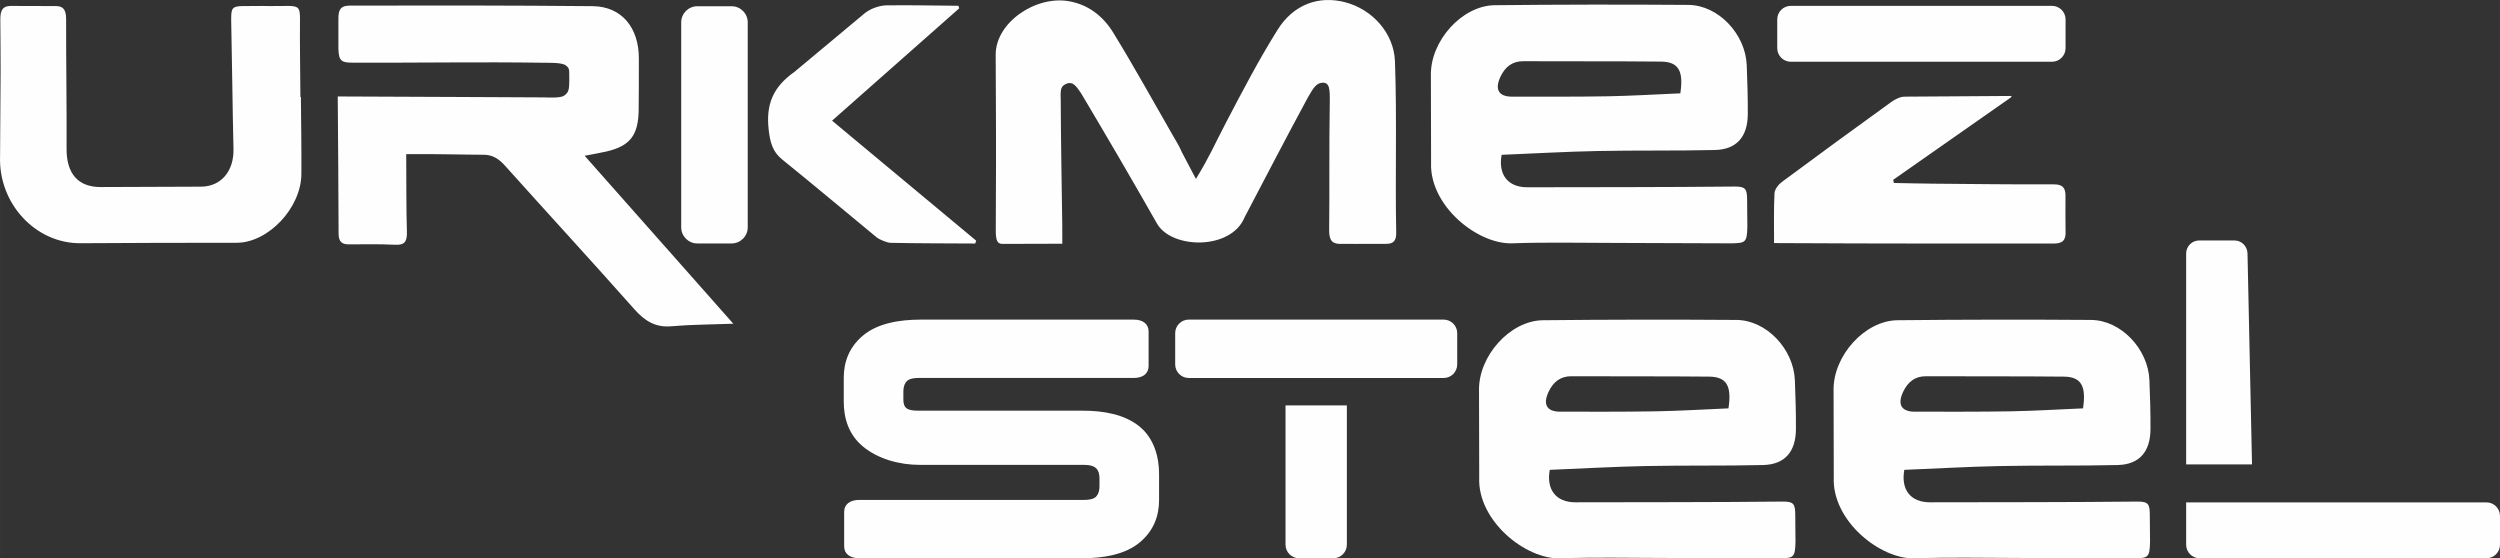
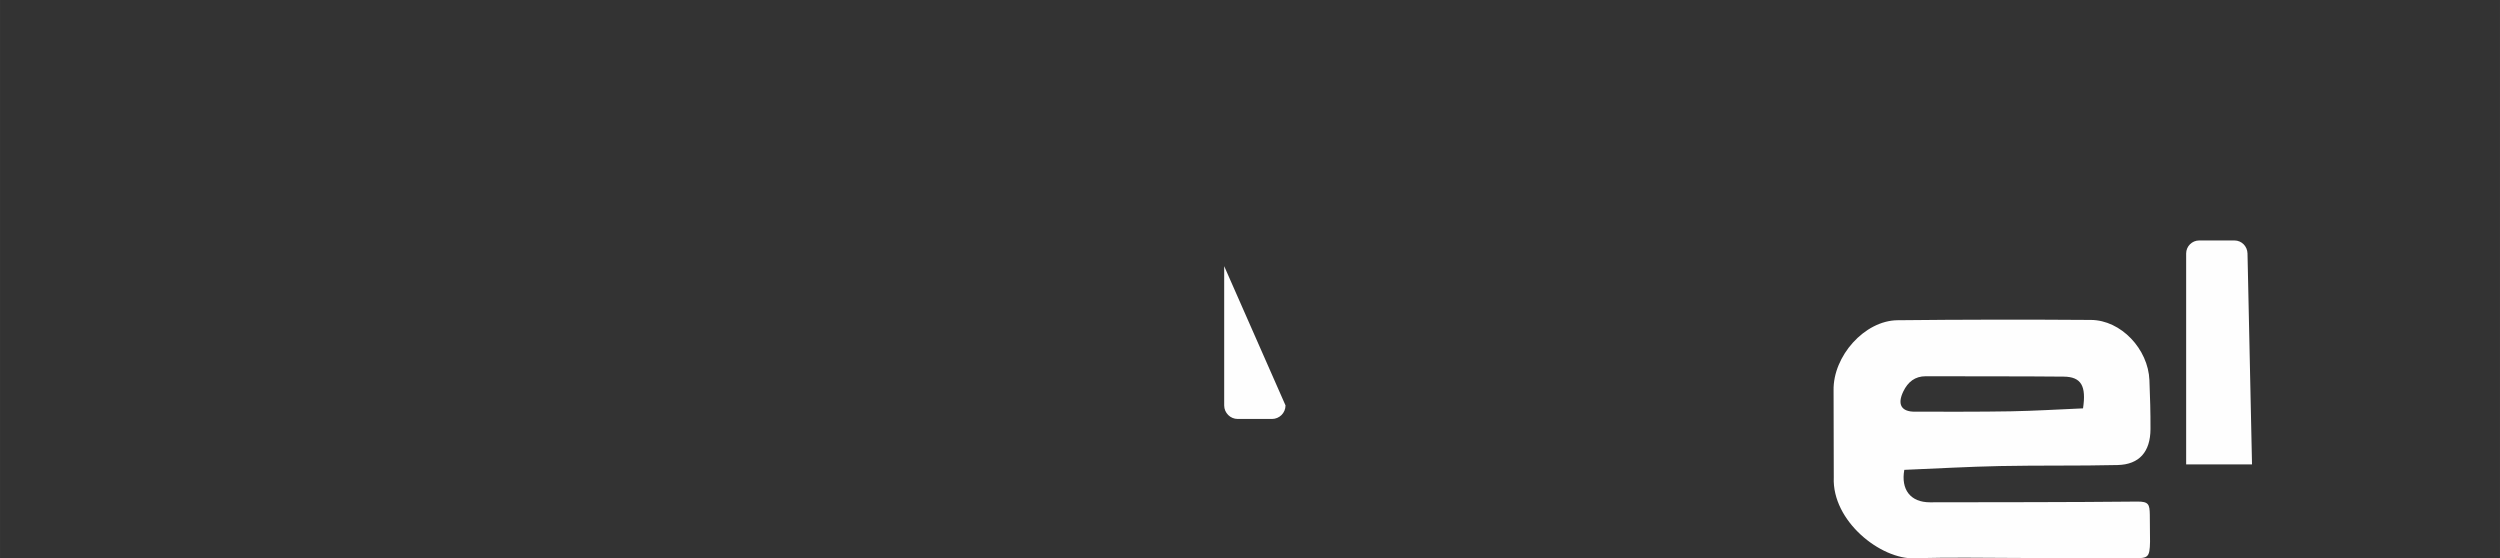
<svg xmlns="http://www.w3.org/2000/svg" xml:space="preserve" width="110.858mm" height="24.76mm" version="1.0" style="shape-rendering:geometricPrecision; text-rendering:geometricPrecision; image-rendering:optimizeQuality; fill-rule:evenodd; clip-rule:evenodd" viewBox="0 0 11067.85 2472.02">
  <rect x="0" y="0" width="11067.85" height="2472.02" fill="#333333" stroke="none" />
  <defs>
    <style type="text/css">
   
    .fil1 {fill:#FEFEFE}
    .fil0 {fill:#FEFEFE;fill-rule:nonzero}
   
  </style>
  </defs>
  <g id="Layer_x0020_1">
    <g id="_2361819365008">
      <g>
-         <path class="fil0" d="M3087.03 27.61l151.92 0c39.22,0 71.3,32.08 71.3,71.28l0 907.58c0,39.23 -32.09,71.29 -71.3,71.29l-151.92 0c-39.22,0 -71.29,-32.07 -71.29,-71.29l0 -907.58c0,-39.21 32.08,-71.28 71.29,-71.28zm6057.56 58.18l0 127.65c0,32.88 -27.03,59.91 -59.9,59.91l-1156.63 0c-32.88,0 -59.91,-26.97 -59.91,-59.91l0 -127.65c0,-32.95 26.97,-59.9 59.91,-59.9l1156.63 0c32.95,0 59.9,27.1 59.9,59.9zm-246.91 348.91c18.35,-12.28 0.35,-9.49 -7.86,-9.82 -150.37,0.59 -317,2.59 -457.7,3.03 -20.02,0.04 -43.08,12.02 -60.67,24.72 -162.26,117.09 -323.55,234.81 -483.66,353.55 -14.72,10.88 -30.92,32.2 -31.81,48.84 -3.7,70.06 -1.82,146.75 -2,221.16 526,2.83 817.8,1.74 1235.19,2.06 42.57,0.54 57.61,-13.98 55.37,-56.35 0.02,-57.14 -1.3,-91.78 -0.35,-154.64 0.36,-35 -12.56,-51.13 -50.31,-51.03 -178.72,0.66 -356.92,-1.53 -534.76,-3.04 -58.27,-0.52 -116.43,-2.04 -174.57,-3.1 -1.02,-4.62 -2.1,-9.29 -3.15,-13.94 165.29,-115.38 339.3,-237.91 516.27,-361.43zm-3.38 1.9c-21.76,-5.96 -28.13,-9.17 -34.65,-9.3 -141.04,-2.03 -286.82,0.17 -427.52,0.61 -20.02,0.04 -43.08,12.02 -60.67,24.72 -162.26,117.09 -323.55,234.81 -483.66,353.55 -14.72,10.88 -30.92,32.2 -31.81,48.84 -3.7,70.06 -1.82,140.13 -2,214.54 28.92,1 46.77,2.13 64.6,2.17 134.19,0.49 268.63,0.49 403.25,1.22 255.03,1.26 510.84,2.06 767.34,5.29 42.57,0.54 57.61,-13.98 55.37,-56.35 -2.75,-51.6 -3.54,-103.44 -2.92,-155.23 0.36,-35 -9.99,-50.54 -47.74,-50.44 -178.72,0.66 -356.92,-1.53 -534.76,-3.04 -58.27,-0.52 -116.43,-2.04 -174.57,-3.1 -1.02,-4.62 -2.1,-9.29 -3.15,-13.94 165.29,-115.38 335.91,-236.02 512.89,-359.54zm-3661.89 237.39c-11.25,-26.94 -27.05,-51.67 -41.53,-76.92 -86.98,-151.2 -171.31,-304.15 -262.28,-452.22 -44.23,-71.98 -107.97,-123.06 -193.54,-138.99 -148.7,-27.78 -326.49,93.12 -327.06,234.95 0.59,298.68 2.85,298.21 0.37,785.17 0.88,38.05 6.8,53.76 29.37,53.76 191.25,-0.5 168.96,-0.16 265.18,-0.74 -0.04,-35.72 0.11,-59.71 -0.2,-83.68 -2.56,-184.89 -6.06,-369.86 -6.77,-555.06 -2.04,-50.74 1.42,-60.74 30.82,-71.68 22.42,-4.97 35.44,7.68 61.06,47.17 113.04,189.96 224.81,381.02 334.24,573.84 64.21,113.26 327.1,118.93 387.51,-26.69 2.17,-5.22 5.16,-10.03 7.78,-15.1 90.23,-171.86 179.74,-344.51 272.4,-515.78 25.77,-45.48 38.34,-63.28 63.26,-65.87 33.69,-2.34 35,27.46 34.02,89.81 -3.33,203.55 -0.58,372.26 -2.7,568.05 0.64,42.34 15.92,57.19 54.62,55.67 80.26,0.38 35.12,-0.03 194.02,-0.15 35.16,1.34 48.96,-12.96 48.24,-49.78 -4.98,-252.44 3.57,-505.32 -5.51,-757.76 -4.5,-125.67 -100.31,-230.78 -220.85,-262.17 -115.22,-29.98 -227.53,8.34 -298.63,121.81 -83.04,132.53 -155.78,272.02 -228.33,410.68 -54.64,104.52 -72.32,150.39 -133.41,249.79l-62.08 -118.11zm-3900.28 -244.66c-0.75,0 -1.5,0.02 -2.25,0.07 -0.79,-119.16 -2.91,-228.34 -1.85,-347.62 -0.68,-42.71 -2.85,-55.05 -48.57,-55.51 -198.51,1.62 -1.21,-0.91 -204.57,0.61 -50.78,-0.11 -51.26,13.88 -51.44,60.93 4.11,193.84 5.63,377.78 10.16,571.45 2.3,98.2 -54.29,166.65 -144.15,167.15 -148.34,0.89 -296.38,1.31 -444.18,1.67 -100.12,0.26 -151.03,-60.04 -150.59,-168.9 0.83,-193.03 -2.36,-381.07 -2.06,-574.33 0.08,-44.5 -14.15,-60.39 -55.75,-57.98 -179.65,-0.54 0,0 -180.59,-0.54 -41.6,-1.99 -55.29,14.36 -54.95,60.03 1.67,203.73 2.16,209.74 -1.14,606.02 -7.38,208.96 157.52,386.04 356,384.4 229.93,-1.91 460.43,-1.65 691.6,-1.97 139.48,-0.13 285.56,-153.94 286.42,-304.72 0.67,-113.6 -1.33,-227.17 -2.13,-340.77zm2914.36 -392.45c-1.61,-5.32 -1.77,-5.99 -3.37,-11.32 -173.46,-1.52 -179.69,-2.94 -320.27,-1.91 -32.01,1.4 -69.26,14.54 -95.07,35.31 -310.6,259.18 0,0 -310.6,259.18 -94.01,66.16 -127.05,142.94 -114.19,256.04 6.23,54.91 16.95,97.24 59.3,131.41 140.6,113.5 279.16,230.18 419.1,345.43 11.93,9.78 46.79,23.72 60.3,23.98 131.98,2.55 243.26,2.29 375.69,3.07 1.45,-4.2 2.88,-8.41 4.28,-12.66 -211.46,-176.04 -422.53,-351.74 -638.05,-531.2 192.92,-170.45 377.65,-333.68 562.88,-497.33zm3488.28 847.12c-0.74,-45.94 -5.2,-58.58 -55.39,-58.15 -307.17,3.07 -613.16,2.68 -918.05,3.21 -87.04,0.09 -129.14,-57.49 -113.45,-143.7 142.38,-5.84 283.32,-13.95 424.46,-16.84 172.96,-3.49 346.17,-0.37 519.88,-4.47 96.01,-2.25 145,-58.58 145.52,-158.85 0.37,-72.33 -1.78,-144.63 -4.7,-216.84 -5.56,-138.05 -125.9,-265.72 -258.55,-266.68 -286.52,-2.08 -572.19,-1.72 -856.98,1.32 -145.44,1.59 -285.71,158.69 -282.77,310.8 0.85,381.84 0.23,11.63 0.86,385.09 -8.22,192.63 206.89,363.69 358.85,358.26 150.35,-5.38 300.94,-1.94 451.78,-1.73 172.94,0.31 346.21,1.57 519.9,1.85 60.46,-1.57 68.33,-2.93 69.62,-73.58 -0.99,-119.71 0.03,1.48 -0.99,-119.71zm-1091.46 -545.42c20.5,-42.59 51.98,-67.8 100.17,-67.6 202.93,1.04 406.4,-0.36 610.24,1.71 77.96,0.78 100.16,41.91 85.38,140.5 -109.93,4.66 -215.33,11.25 -320.47,13.07 -141.7,2.51 -283.12,1.5 -424.29,1.68 -59.65,0.07 -78.53,-32.21 -51.03,-89.35zm-4055.02 351.06c42.07,-8.2 69.06,-12.62 95.79,-18.8 105.36,-24.36 142.31,-71.99 143.37,-185.2 0.72,-75.86 0.97,-151.75 0.81,-227.62 -0.28,-135.95 -75.63,-228.63 -203.07,-230.71 -363.83,-3.51 -688.19,-3.09 -1068.48,-2.59 -44.76,-0.98 -59.83,11.55 -58.66,62.39 0.05,123.04 0,6.71 0.05,129.01 1.51,54.93 14.99,60.99 61.47,61.21 279.57,1.31 564.87,-3.88 846.2,0.46 23.86,0.38 80.51,-1.51 98.17,11.13 20.95,14.92 14.85,22.65 16.3,67.61 -0.78,38.21 -1.03,51.83 -23.08,67.1 -16.64,11.54 -70.65,7.67 -92.79,7.5 -297.73,-2.24 -410.99,-1.3 -909.19,-4.11 1.44,208.36 3.29,407.89 3.74,607.37 0.09,36.15 15.36,47.66 46.07,47.44 67.99,-0.43 136.18,-1.7 204.11,1.77 41.06,2.11 53.46,-12.89 52.22,-56.65 -3.16,-111.32 -2.24,-232.1 -3,-344.73 206.21,-0.29 234.82,2.57 337.08,2.79 44.36,-1.29 72.34,17.41 100.74,49.05 189.71,211.52 382.27,420.75 571.46,634.15 46.14,52.14 93.64,82.45 164.15,76.26 87.06,-7.67 174.61,-7.54 274.71,-11.29 -220.07,-248.61 -434.92,-491.38 -658.17,-743.53z" />
-       </g>
+         </g>
      <g>
        <path class="fil1" d="M9736.05 1064.59l156.41 0c31.68,0 56.92,25.98 57.6,57.6l19.97 933.81 -291.57 0 0 -933.81c0,-31.68 25.92,-57.6 57.6,-57.6z" />
-         <path class="fil1" d="M11067.85 2284.02l0 127.65c0,32.95 -26.95,59.91 -59.9,59.91l-1269.59 0c-32.95,0 -59.9,-26.97 -59.9,-59.91l0 -187.56 1329.49 0c32.96,0 59.9,26.96 59.9,59.9z" />
-         <path class="fil1" d="M5691.19 1794.92l271.57 0 0 616.61c0,32.95 -26.96,59.9 -59.9,59.9l-151.76 0c-32.95,0 -59.9,-26.96 -59.9,-59.9l0 -616.61z" />
-         <path class="fil1" d="M5202.73 1613.52l0 -138.7c0,-32.95 26.96,-59.9 59.89,-59.9l1128.76 0c32.95,0 59.91,26.96 59.91,59.9l0 138.7c0,32.95 -26.97,59.9 -59.91,59.9l-1128.76 0c-32.94,0 -59.89,-26.96 -59.89,-59.9z" />
-         <path class="fil0" d="M7947.89 2278.73c-0.74,-45.94 -5.2,-58.58 -55.39,-58.15 -307.17,3.07 -613.16,2.68 -918.05,3.21 -87.04,0.09 -129.14,-57.49 -113.45,-143.7 142.38,-5.84 283.32,-13.95 424.46,-16.84 172.96,-3.49 346.17,-0.37 519.88,-4.47 96.01,-2.25 145,-58.58 145.52,-158.85 0.37,-72.33 -1.78,-144.63 -4.7,-216.84 -5.56,-138.05 -125.9,-265.72 -258.55,-266.68 -286.52,-2.08 -572.19,-1.72 -856.98,1.32 -145.44,1.59 -285.71,158.69 -282.77,310.8 0.85,381.84 0.23,11.63 0.86,385.09 -8.22,192.63 206.89,363.69 358.85,358.26 150.35,-5.38 300.94,-1.94 451.78,-1.73 172.94,0.31 346.21,1.57 519.9,1.85 60.46,-1.57 68.33,-2.93 69.62,-73.58 -0.99,-119.71 0.03,1.48 -0.99,-119.71zm-1091.46 -545.42c20.5,-42.59 51.98,-67.8 100.17,-67.6 202.93,1.04 406.4,-0.36 610.24,1.71 77.96,0.78 100.16,41.91 85.38,140.5 -109.93,4.66 -215.33,11.25 -320.47,13.07 -141.7,2.51 -283.12,1.5 -424.29,1.68 -59.65,0.07 -78.53,-32.21 -51.03,-89.35z" />
+         <path class="fil1" d="M5691.19 1794.92c0,32.95 -26.96,59.9 -59.9,59.9l-151.76 0c-32.95,0 -59.9,-26.96 -59.9,-59.9l0 -616.61z" />
        <path class="fil0" d="M9517.57 2278.73c-0.74,-45.94 -5.2,-58.58 -55.39,-58.15 -307.17,3.07 -613.16,2.68 -918.05,3.21 -87.04,0.09 -129.14,-57.49 -113.45,-143.7 142.38,-5.84 283.32,-13.95 424.46,-16.84 172.96,-3.49 346.17,-0.37 519.88,-4.47 96.01,-2.25 145,-58.58 145.52,-158.85 0.37,-72.33 -1.78,-144.63 -4.7,-216.84 -5.56,-138.05 -125.9,-265.72 -258.55,-266.68 -286.52,-2.08 -572.19,-1.72 -856.98,1.32 -145.44,1.59 -285.71,158.69 -282.77,310.8 0.85,381.84 0.23,11.63 0.86,385.09 -8.22,192.63 206.89,363.69 358.85,358.26 150.35,-5.38 300.94,-1.94 451.78,-1.73 172.94,0.31 346.21,1.57 519.9,1.85 60.46,-1.57 68.33,-2.93 69.62,-73.58 -0.99,-119.71 0.03,1.48 -0.99,-119.71zm-1091.46 -545.42c20.5,-42.59 51.98,-67.8 100.17,-67.6 202.93,1.04 406.4,-0.36 610.24,1.71 77.96,0.78 100.16,41.91 85.38,140.5 -109.93,4.66 -215.33,11.25 -320.47,13.07 -141.7,2.51 -283.12,1.5 -424.29,1.68 -59.65,0.07 -78.53,-32.21 -51.03,-89.35z" />
-         <path class="fil1" d="M5020.24 1415.07c40.32,0 64.81,19.95 64.81,52.73l0 152.66c0,32.77 -24.56,52.74 -64.81,52.74l-952.18 0c-17.24,0 -41.33,2.03 -53.02,13.93 -12.52,12.74 -15.76,30.57 -15.76,46.39l0 34.32c0,39.48 16.53,50.34 67,50.34l727.78 0c91.22,0 185.24,16.13 251.53,70.69 64.91,53.43 85.77,136.35 85.77,209.47l0 115.96c0,69.8 -23.75,134.39 -83.67,185.45 -66.29,56.45 -165,71.67 -257.19,71.67l-986.71 0c-40.57,0 -66.57,-19.22 -66.57,-52.74l0 -152.68c0,-33.52 25.98,-52.74 66.57,-52.74l994.97 0c17.29,0 41.34,-2.02 53.02,-13.92 12.52,-12.75 15.75,-30.52 15.75,-46.4l0 -34.46c0,-39.54 -16.58,-60.33 -67,-60.33l-727.81 0c-91.17,0 -185.25,-26.11 -251.53,-80.67 -64.89,-53.43 -85.77,-126.34 -85.77,-199.48l0 -105.81c0,-69.8 23.74,-134.4 83.67,-185.46 66.27,-56.44 165,-71.66 257.18,-71.66l943.97 0z" />
      </g>
    </g>
  </g>
</svg>